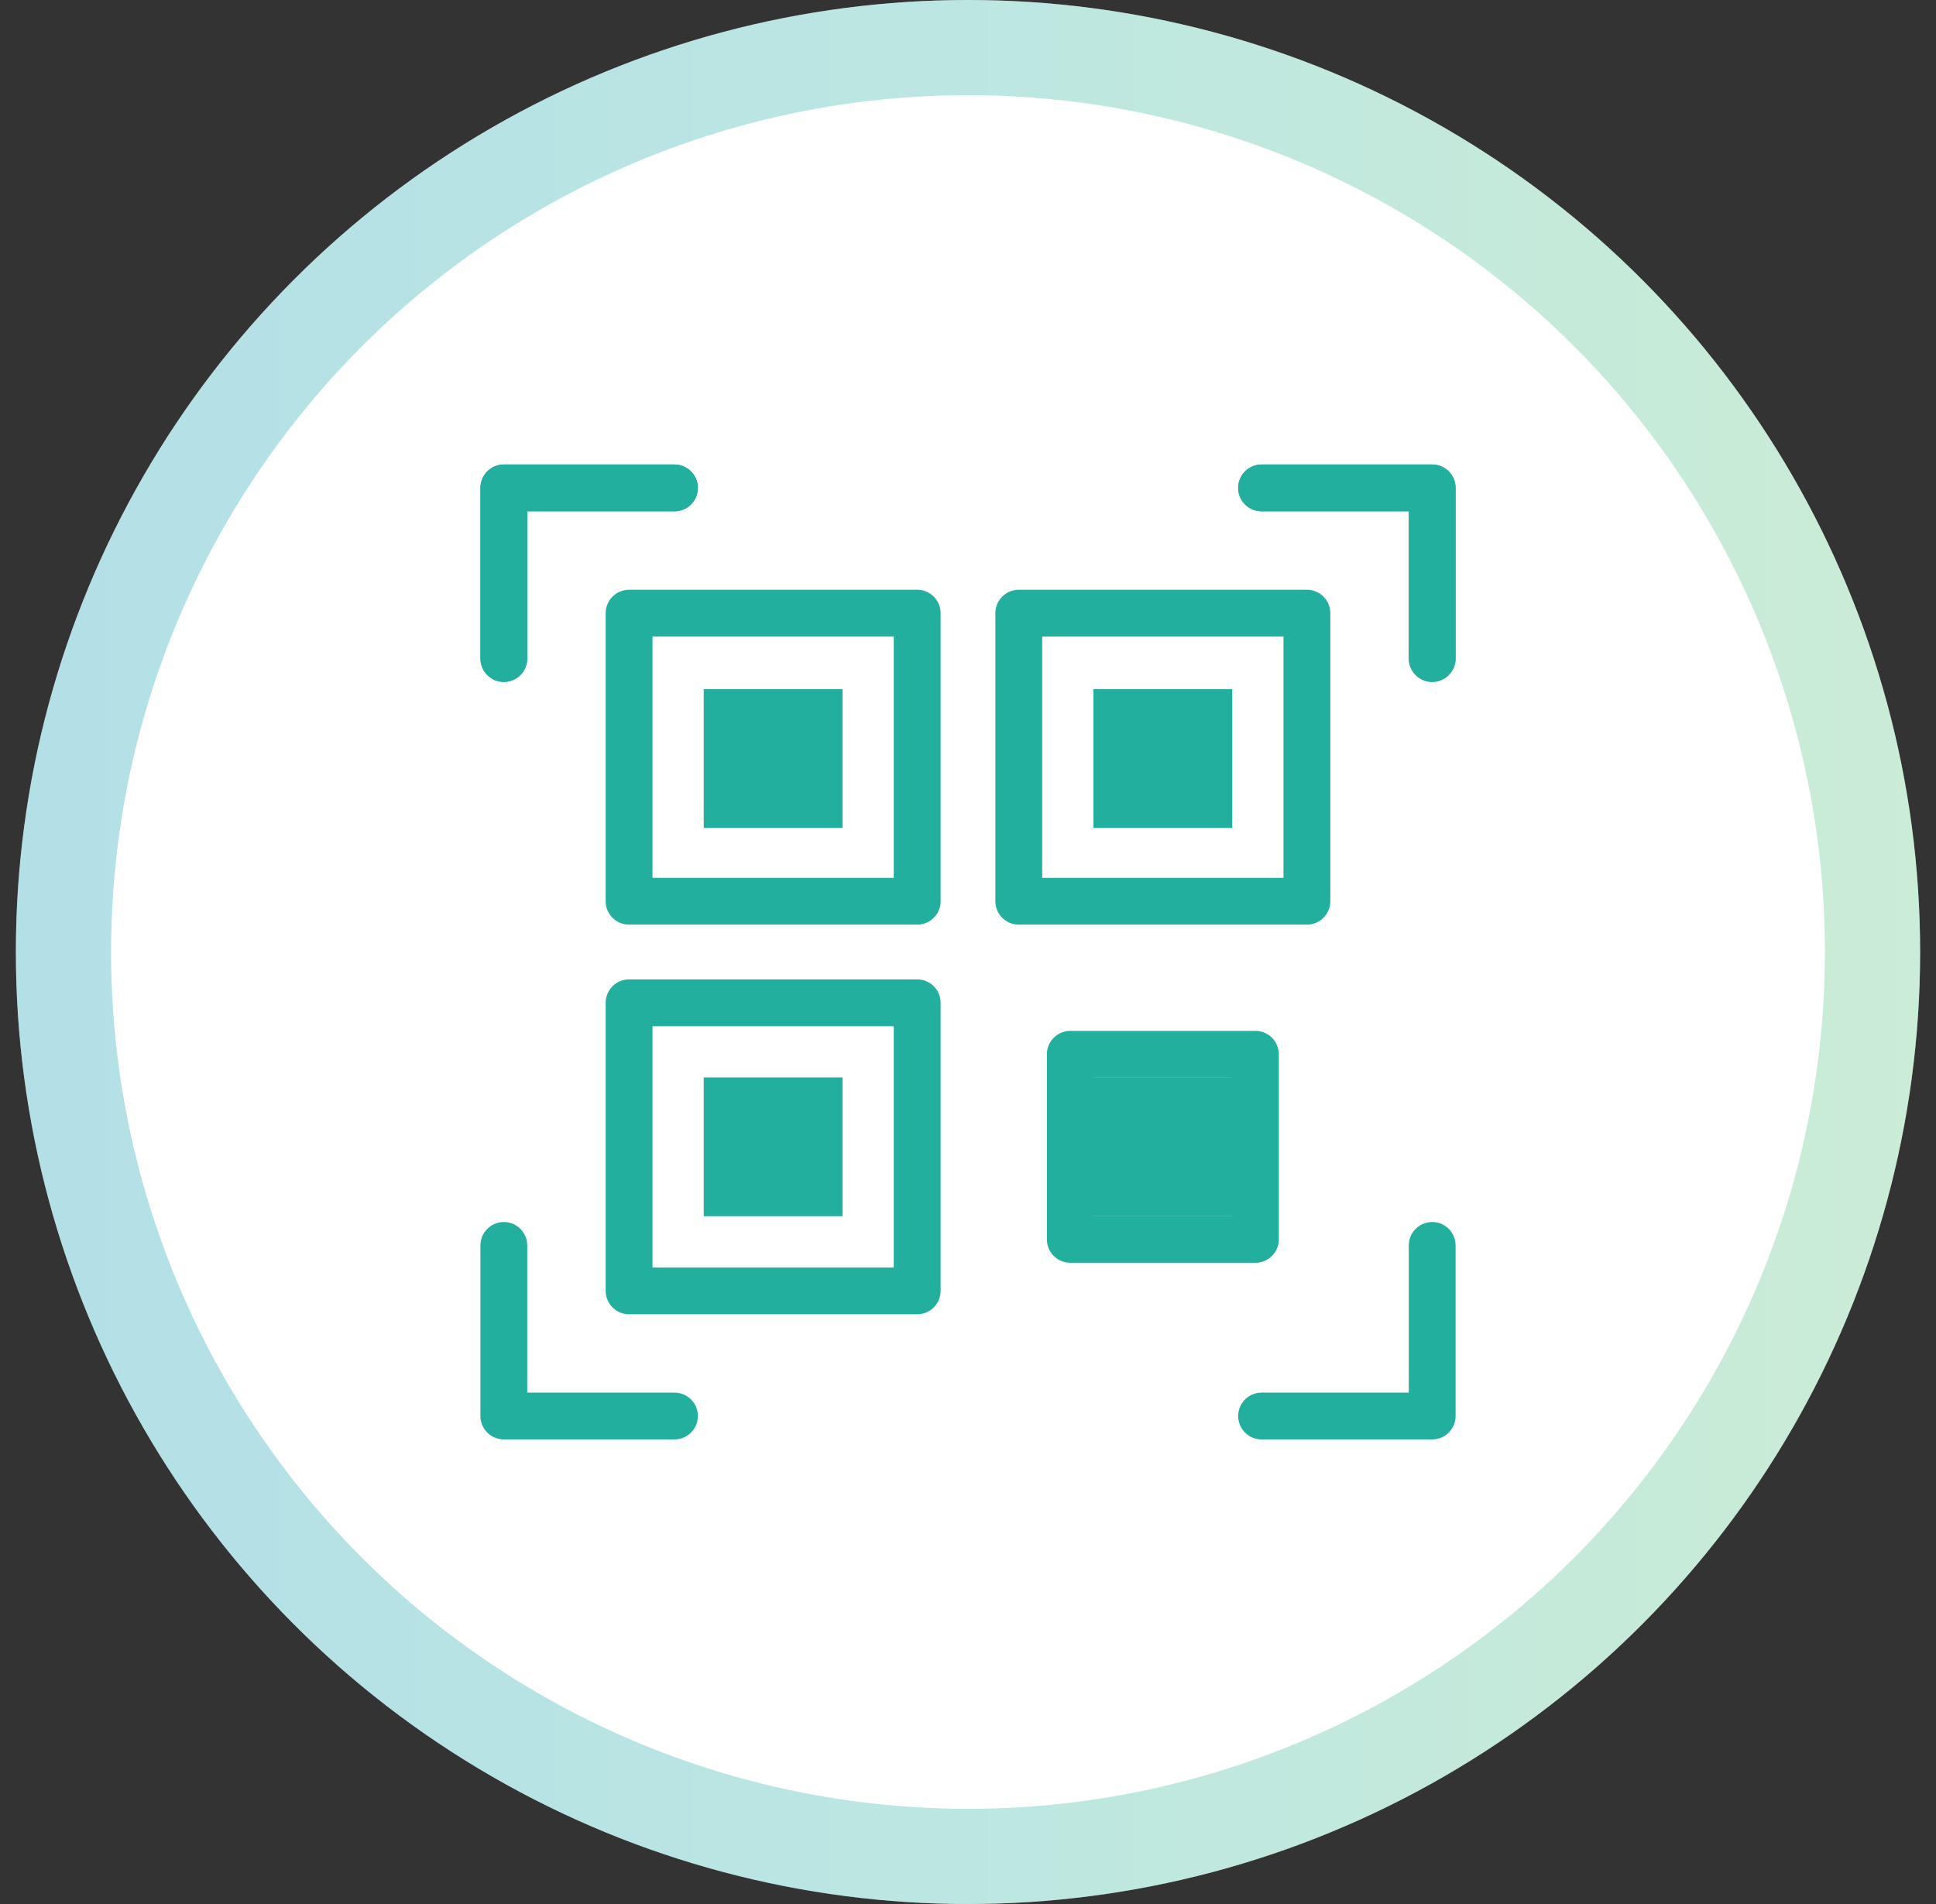
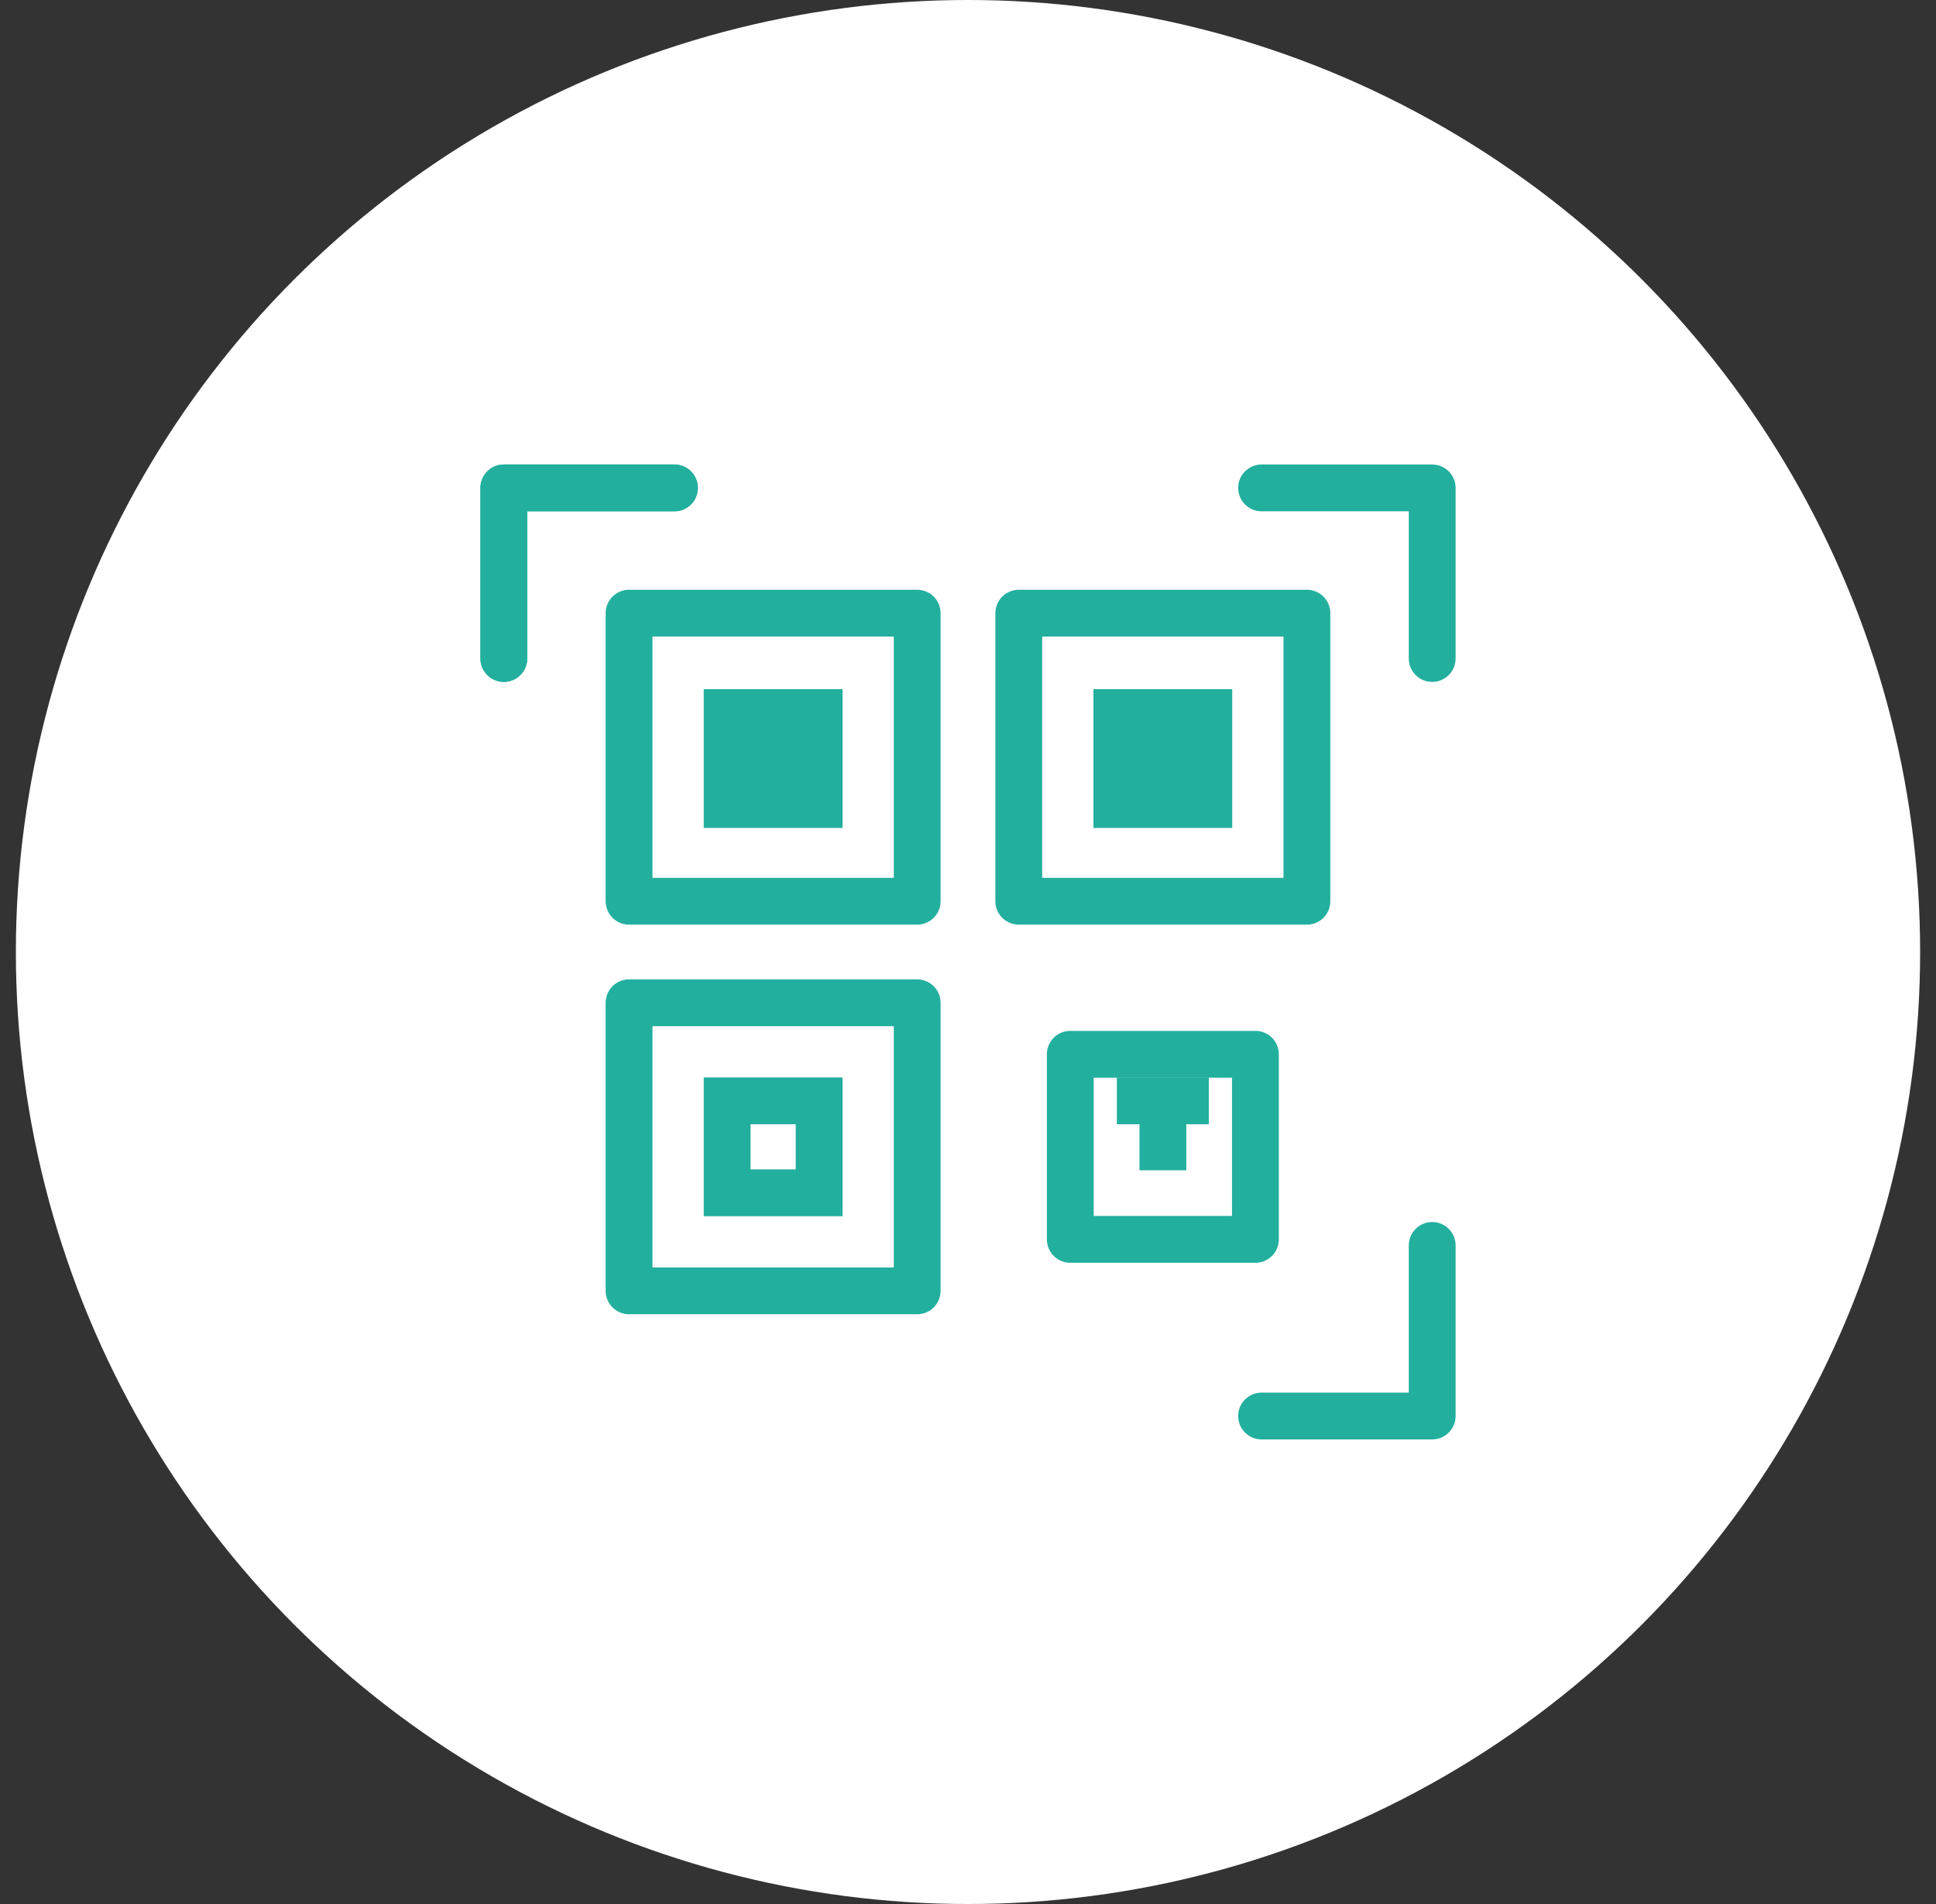
<svg xmlns="http://www.w3.org/2000/svg" width="61" height="60" viewBox="0 0 61 60" fill="none">
  <rect x="0" y="0" width="61" height="60" fill="#333333" stroke="none" />
  <circle cx="30.5" cy="30" r="30" fill="white" />
-   <circle cx="30.5" cy="30" r="28.5" stroke="url(#paint0_linear_132_245)" stroke-opacity="0.3" stroke-width="3" />
  <path d="M28.899 19.322H19.821V28.4H28.899V19.322Z" stroke="#22AF9E" stroke-width="1.475" stroke-linecap="round" stroke-linejoin="round" />
  <path d="M28.899 31.6H19.821V40.678H28.899V31.6Z" stroke="#22AF9E" stroke-width="1.475" stroke-linecap="round" stroke-linejoin="round" />
  <path d="M32.1 19.322V28.4H41.178V19.322H32.1Z" stroke="#22AF9E" stroke-width="1.475" stroke-linecap="round" stroke-linejoin="round" />
  <path d="M15.875 20.751V15.375H21.251" stroke="#22AF9E" stroke-width="1.475" stroke-linecap="round" stroke-linejoin="round" />
  <path d="M39.75 15.375H45.126V20.751" stroke="#22AF9E" stroke-width="1.475" stroke-linecap="round" stroke-linejoin="round" />
  <path d="M15.875 20.751V15.375H21.251" stroke="#22AF9E" stroke-width="1.475" stroke-linecap="round" stroke-linejoin="round" />
-   <path d="M39.75 15.375H45.126V20.751" stroke="#22AF9E" stroke-width="1.475" stroke-linecap="round" stroke-linejoin="round" />
-   <path d="M15.875 39.246V44.622H21.251" stroke="#22AF9E" stroke-width="1.475" stroke-linecap="round" stroke-linejoin="round" />
  <path d="M39.75 44.622H45.126V39.246" stroke="#22AF9E" stroke-width="1.475" stroke-linecap="round" stroke-linejoin="round" />
  <path d="M25.096 23.174H23.621V24.649H25.096V23.174Z" fill="#22AF9E" />
  <path d="M25.809 22.455H22.911V25.353H25.809V22.455Z" stroke="#22AF9E" stroke-width="1.475" stroke-miterlimit="10" />
  <path d="M37.378 23.174H35.903V24.649H37.378V23.174Z" fill="#22AF9E" />
  <path d="M38.088 22.455H35.19V25.353H38.088V22.455Z" stroke="#22AF9E" stroke-width="1.475" stroke-miterlimit="10" />
-   <path d="M25.096 35.404H23.621V36.879H25.096V35.404Z" fill="#22AF9E" />
  <path d="M25.809 34.69H22.911V37.588H25.809V34.69Z" stroke="#22AF9E" stroke-width="1.475" stroke-miterlimit="10" />
  <path d="M37.378 35.404H35.903V36.879H37.378V35.404Z" fill="#22AF9E" />
-   <path d="M38.088 34.69H35.19V37.588H38.088V34.69Z" stroke="#22AF9E" stroke-width="1.475" stroke-miterlimit="10" />
+   <path d="M38.088 34.69H35.19H38.088V34.69Z" stroke="#22AF9E" stroke-width="1.475" stroke-miterlimit="10" />
  <path d="M39.556 33.223H33.723V39.056H39.556V33.223Z" stroke="#22AF9E" stroke-width="1.475" stroke-linecap="round" stroke-linejoin="round" />
  <defs>
    <linearGradient id="paint0_linear_132_245" x1="60.5" y1="30" x2="0.5" y2="30" gradientUnits="userSpaceOnUse">
      <stop stop-color="#53C277" />
      <stop offset="0.5" stop-color="#22AF9E" />
      <stop offset="1" stop-color="#0298B1" />
    </linearGradient>
  </defs>
</svg>